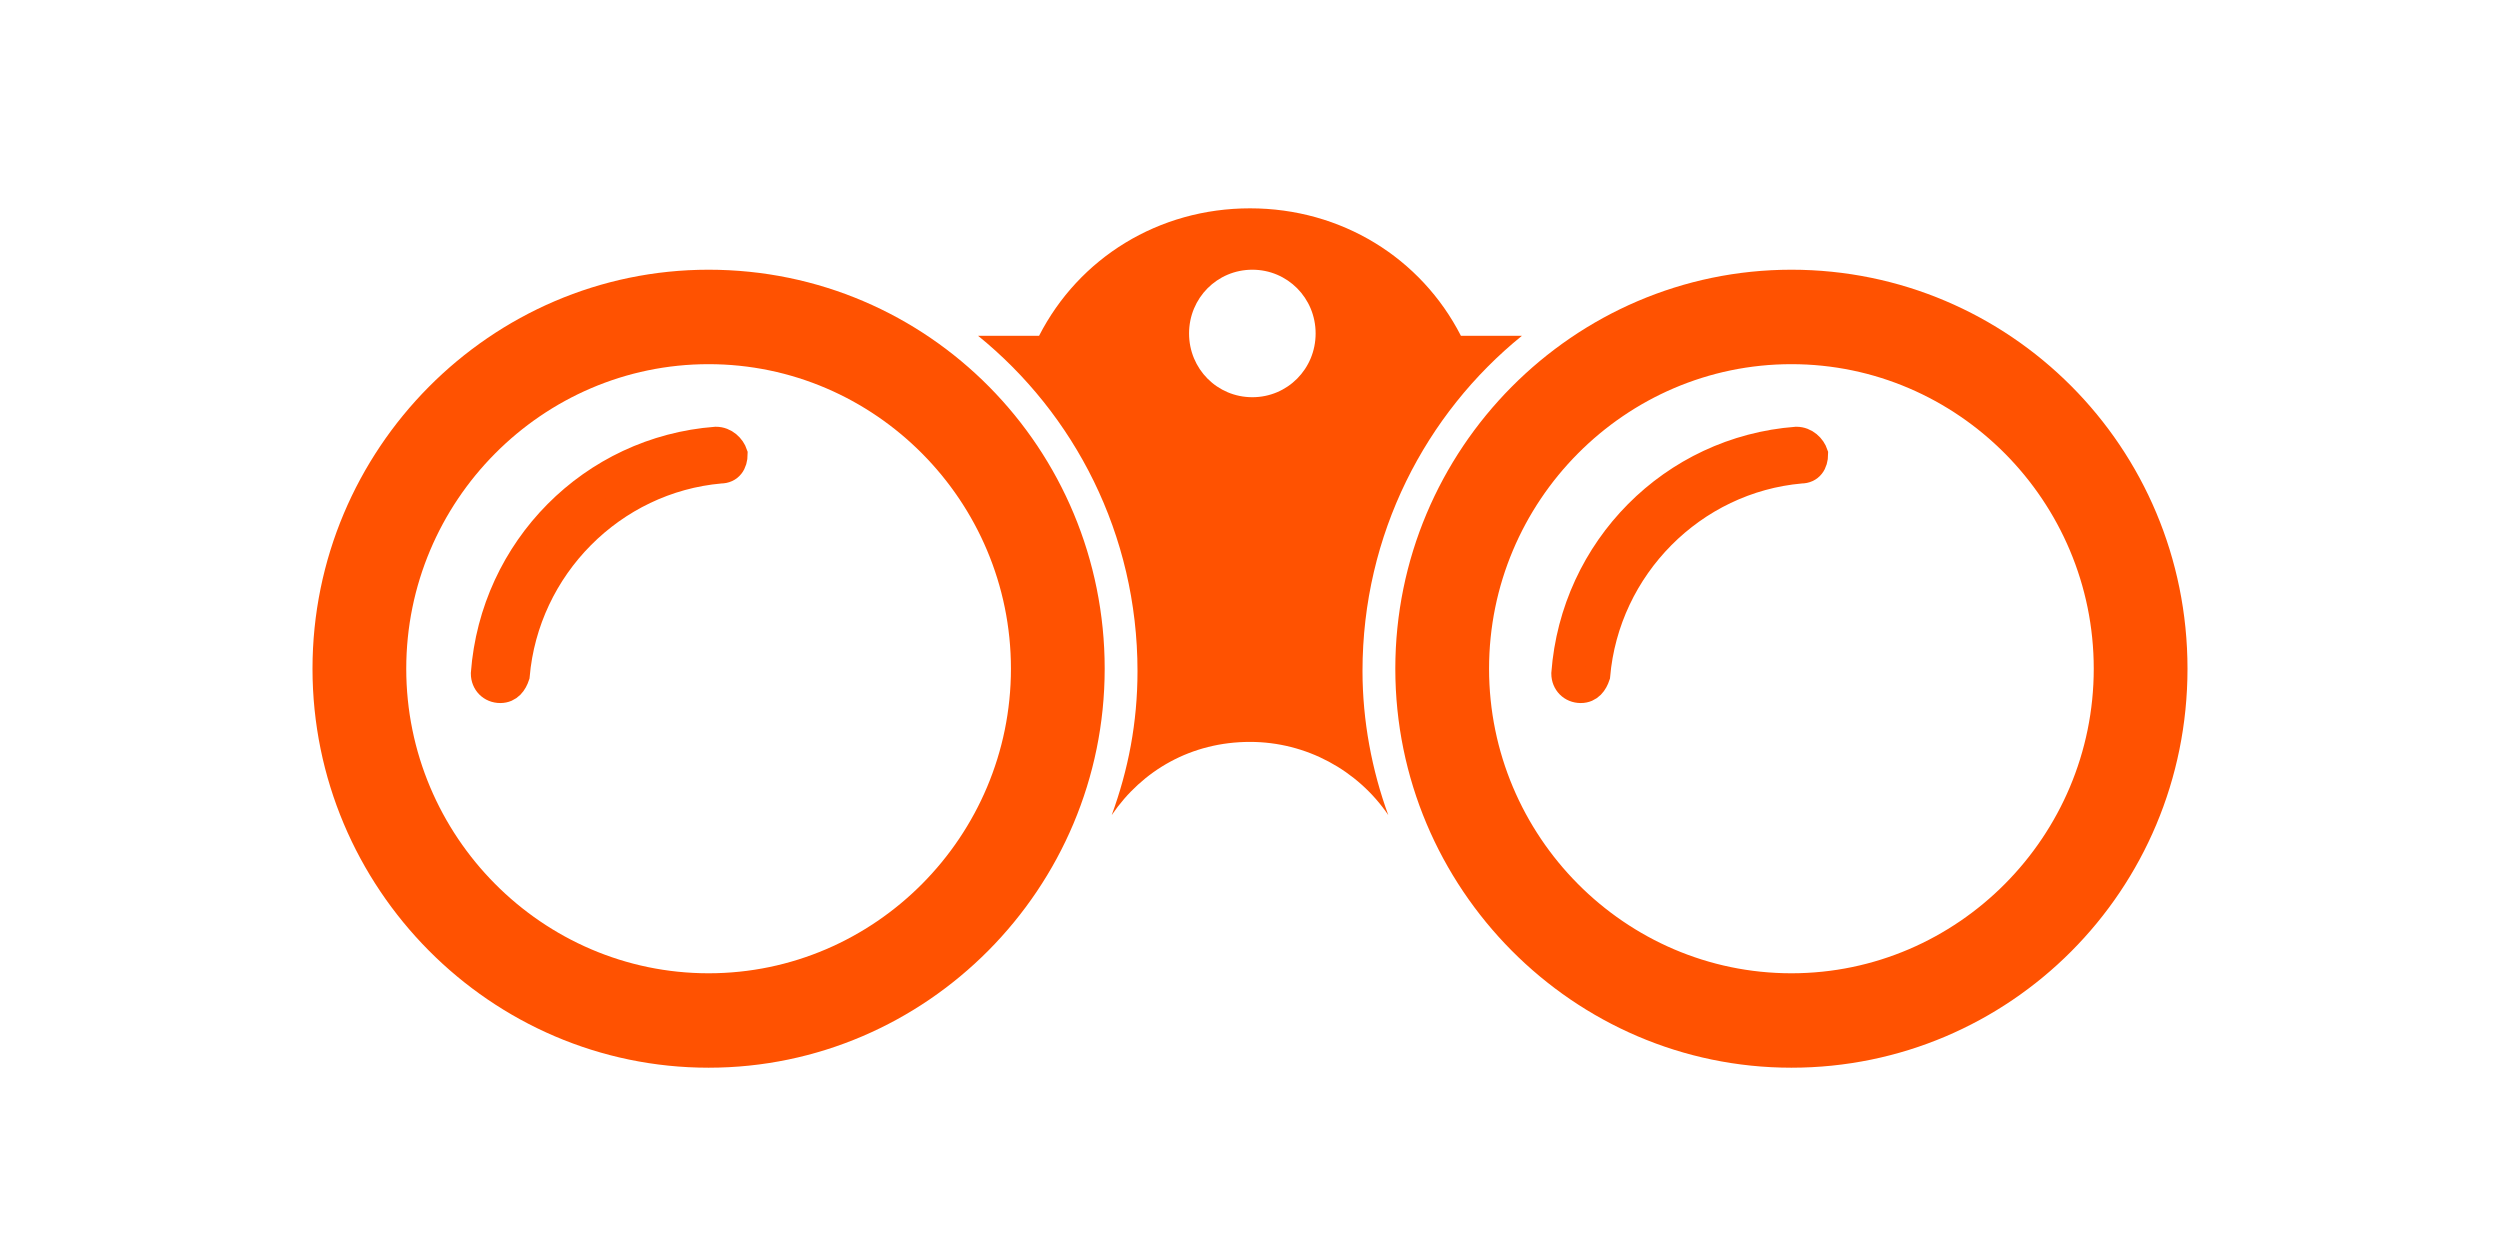
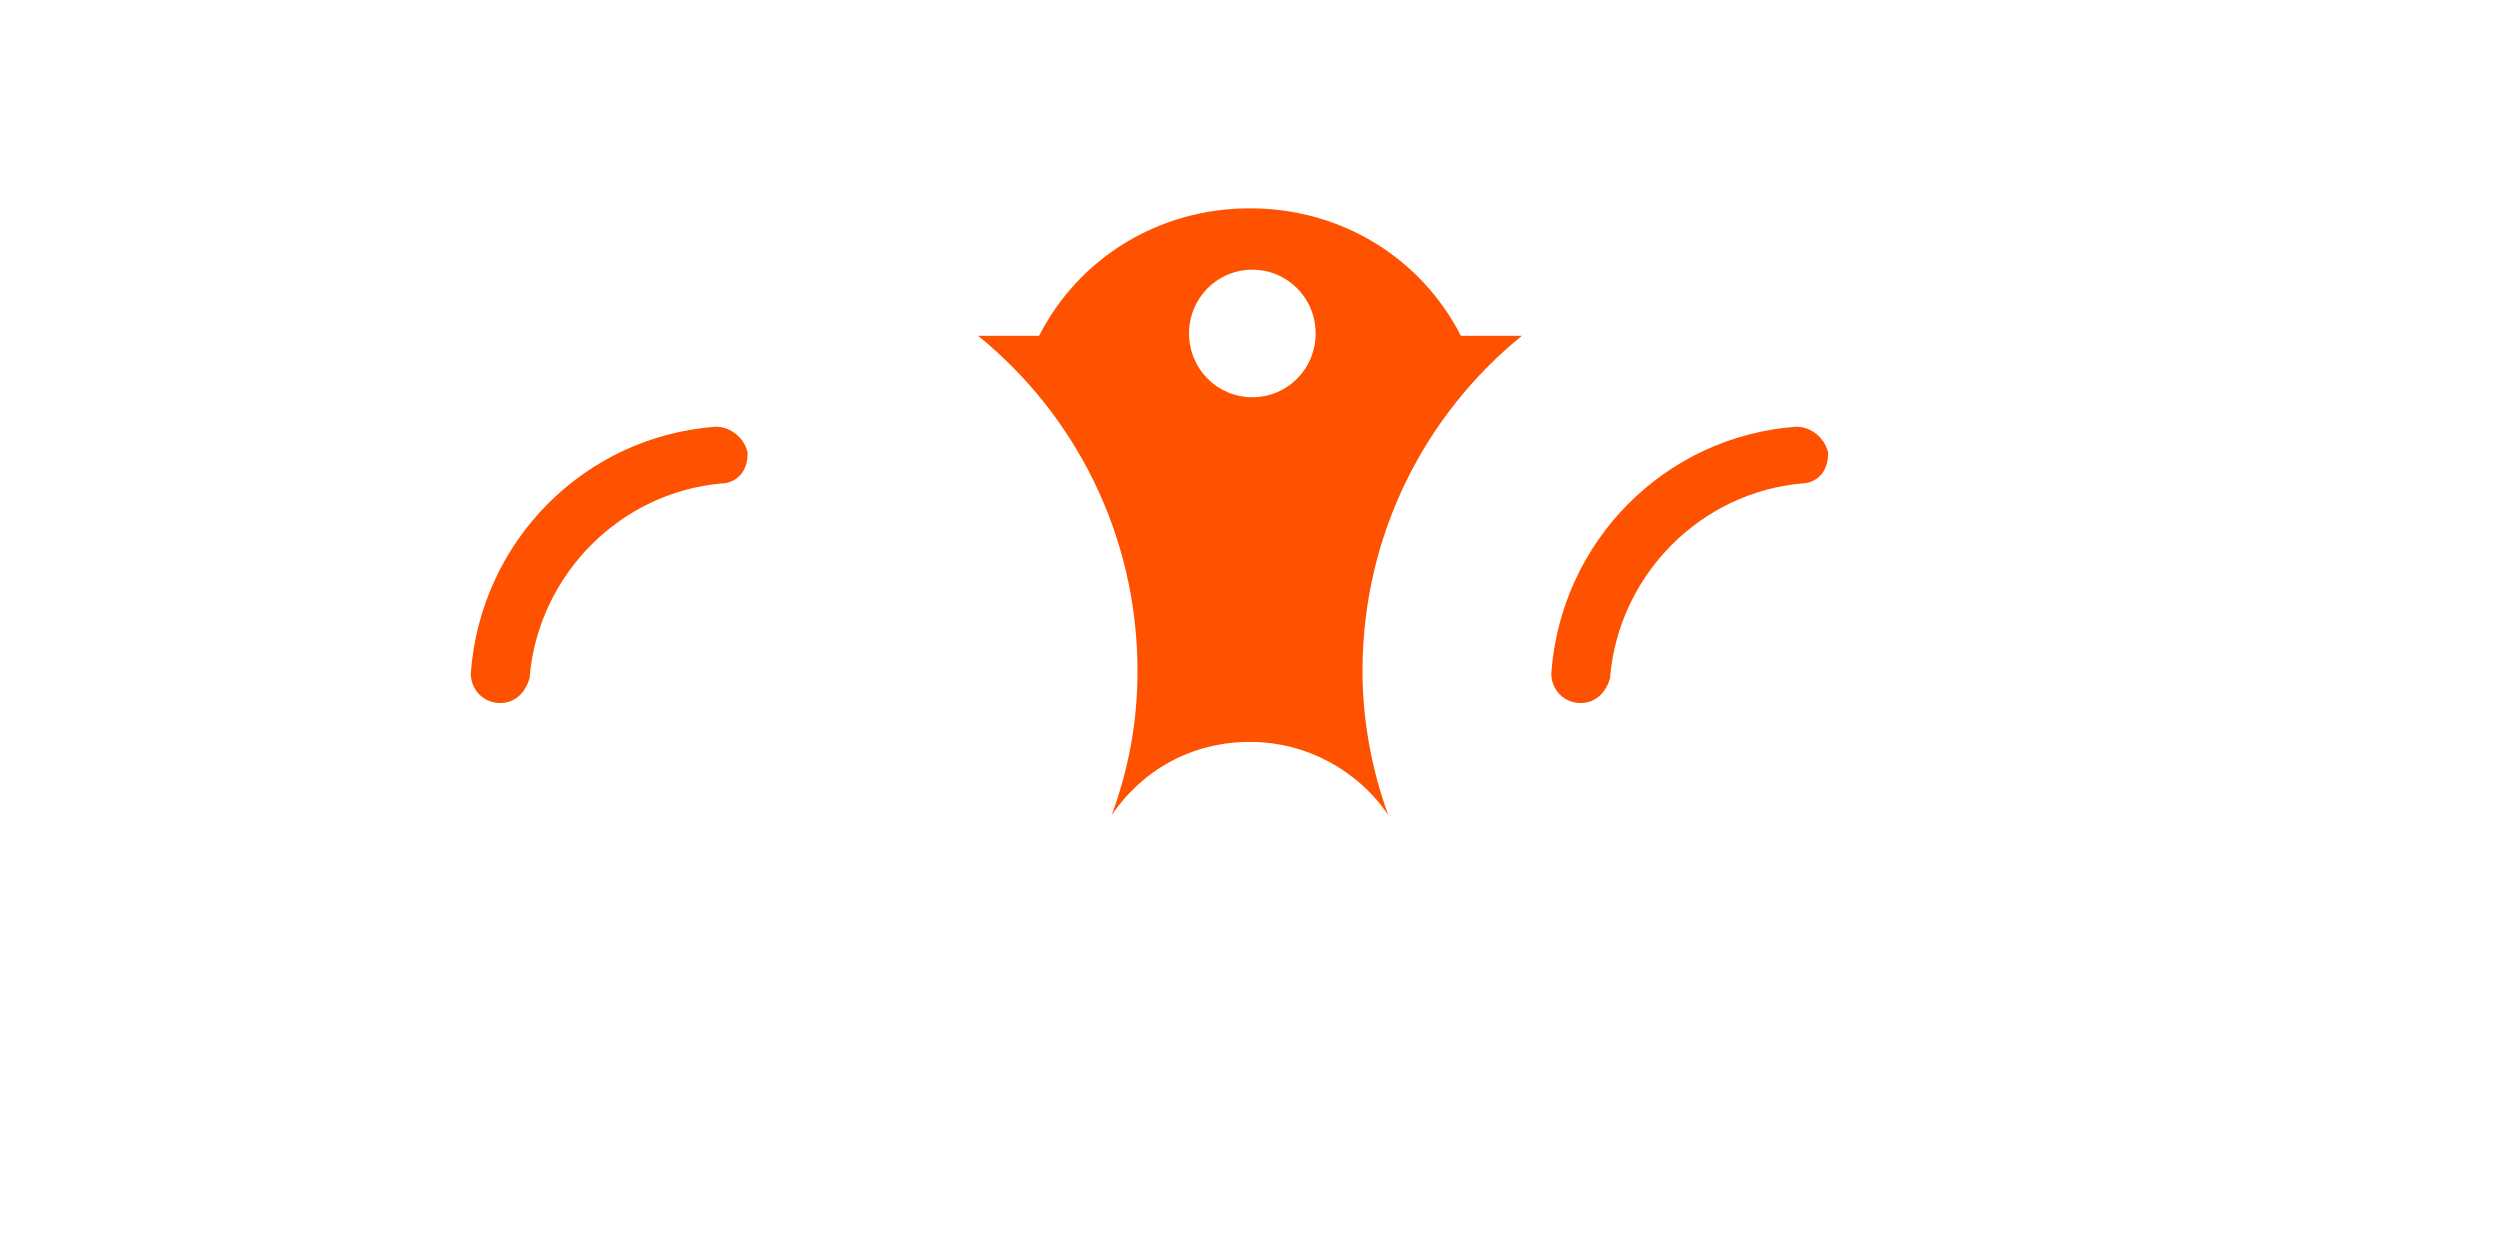
<svg xmlns="http://www.w3.org/2000/svg" width="96px" height="48px" viewBox="0 0 96 48" version="1.1">
  <title>Inspire Start</title>
  <g id="Inspire-Start" stroke="none" stroke-width="1" fill="none" fill-rule="evenodd">
    <g id="noun-binoculars-1616650" transform="translate(12, 8)" fill="#FF5201" fill-rule="nonzero">
      <path d="M15.49,8.887 C10.72,9.25 6.94,13.058 6.58,17.863 C6.58,18.225 6.85,18.497 7.21,18.497 C7.57,18.497 7.75,18.225 7.84,17.953 C8.2,13.783 11.53,10.429 15.67,10.066 C16.03,10.066 16.21,9.794 16.21,9.431 L16.21,9.431 C16.12,9.159 15.85,8.887 15.49,8.887 Z" id="Path" stroke="#FF5201" />
-       <path d="M15.21,2.357 C6.84,2.357 0,9.247 0,17.679 C0,26.11 6.84,33 15.21,33 C23.58,33 30.42,26.11 30.42,17.679 C30.42,9.247 23.67,2.357 15.21,2.357 Z M15.21,29.374 C8.82,29.374 3.6,24.115 3.6,17.679 C3.6,11.242 8.82,5.984 15.21,5.984 C21.6,5.984 26.82,11.242 26.82,17.679 C26.82,24.115 21.6,29.374 15.21,29.374 Z" id="Shape" />
-       <path d="M56.79,2.357 C48.42,2.357 41.58,9.247 41.58,17.679 C41.58,26.11 48.42,33 56.79,33 C65.16,33 72,26.201 72,17.679 C72,9.157 65.16,2.357 56.79,2.357 Z M56.79,29.374 C50.4,29.374 45.18,24.115 45.18,17.679 C45.18,11.242 50.4,5.984 56.79,5.984 C63.18,5.984 68.4,11.242 68.4,17.679 C68.4,24.115 63.18,29.374 56.79,29.374 Z" id="Shape" />
      <path d="M46.44,4.896 L44.1,4.896 C42.57,1.904 39.51,0 36,0 C32.49,0 29.43,1.904 27.9,4.896 L25.56,4.896 C29.25,7.887 31.68,12.511 31.68,17.769 C31.68,19.764 31.32,21.577 30.69,23.299 C31.86,21.577 33.75,20.489 36,20.489 C38.16,20.489 40.14,21.577 41.31,23.299 C40.68,21.577 40.32,19.673 40.32,17.769 C40.32,12.511 42.75,7.887 46.44,4.896 Z M36.09,7.253 C34.74,7.253 33.66,6.165 33.66,4.805 C33.66,3.445 34.74,2.357 36.09,2.357 C37.44,2.357 38.52,3.445 38.52,4.805 C38.52,6.165 37.44,7.253 36.09,7.253 Z" id="Shape" />
      <path d="M56.98,8.887 C52.21,9.25 48.43,13.058 48.07,17.863 C48.07,18.225 48.34,18.497 48.7,18.497 C49.06,18.497 49.24,18.225 49.33,17.953 C49.69,13.783 53.02,10.429 57.16,10.066 C57.52,10.066 57.7,9.794 57.7,9.431 L57.7,9.431 C57.61,9.159 57.34,8.887 56.98,8.887 Z" id="Path" stroke="#FF5201" />
    </g>
  </g>
</svg>